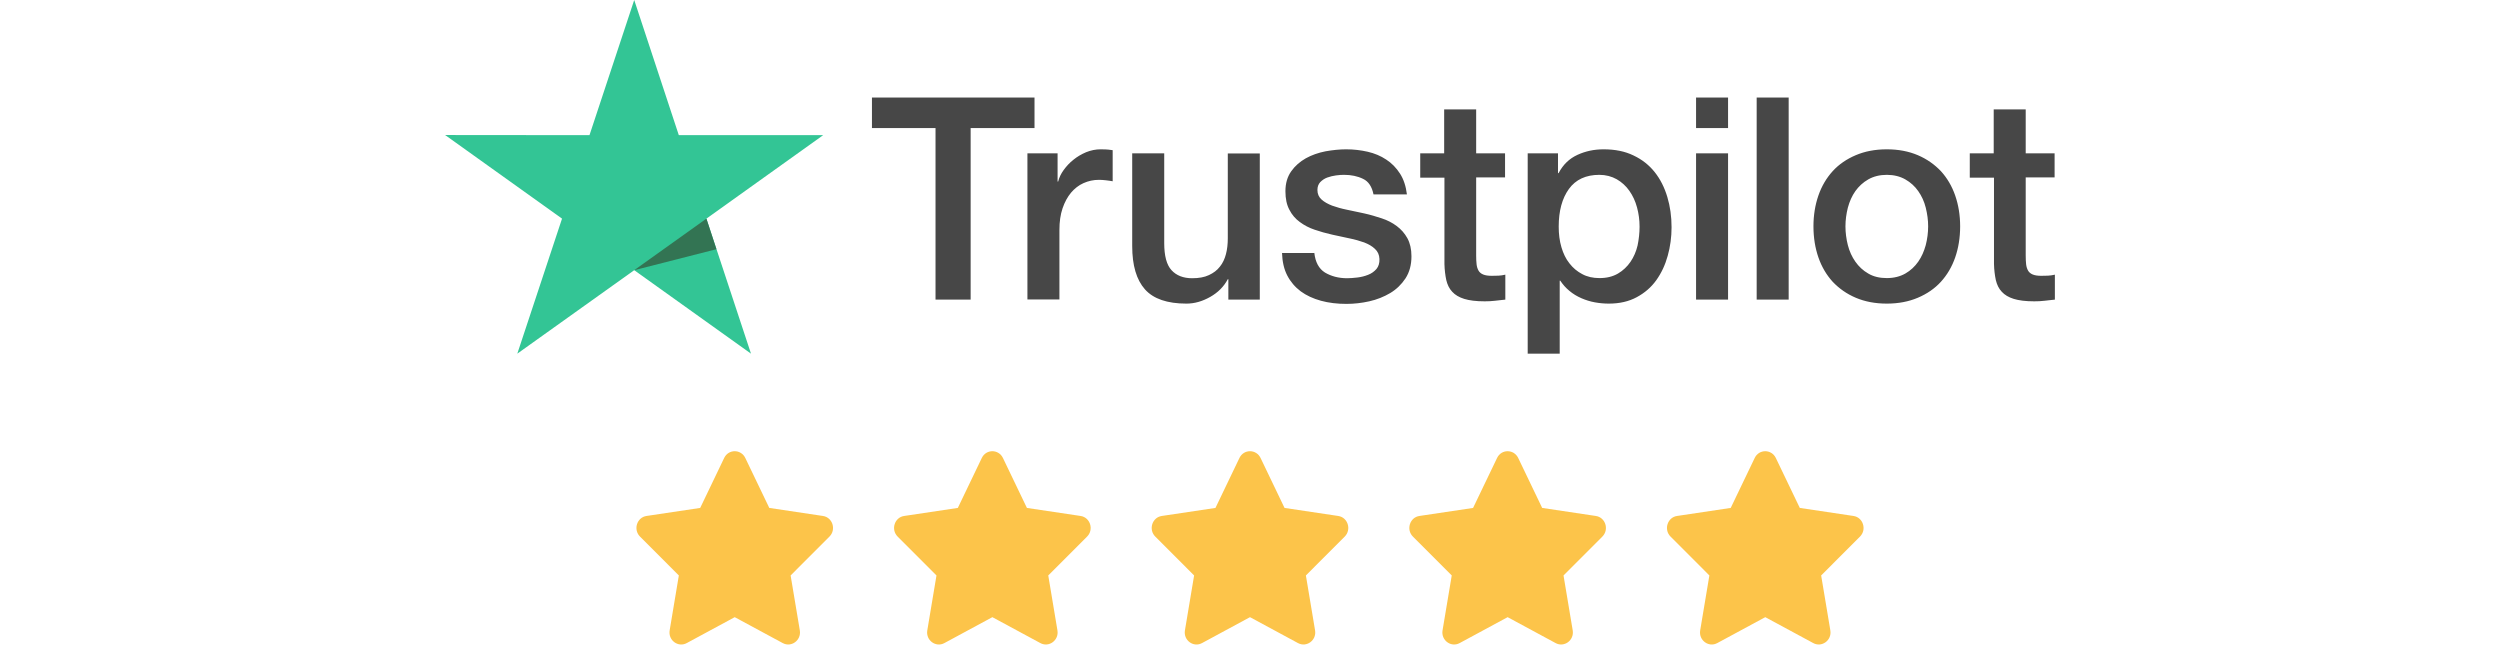
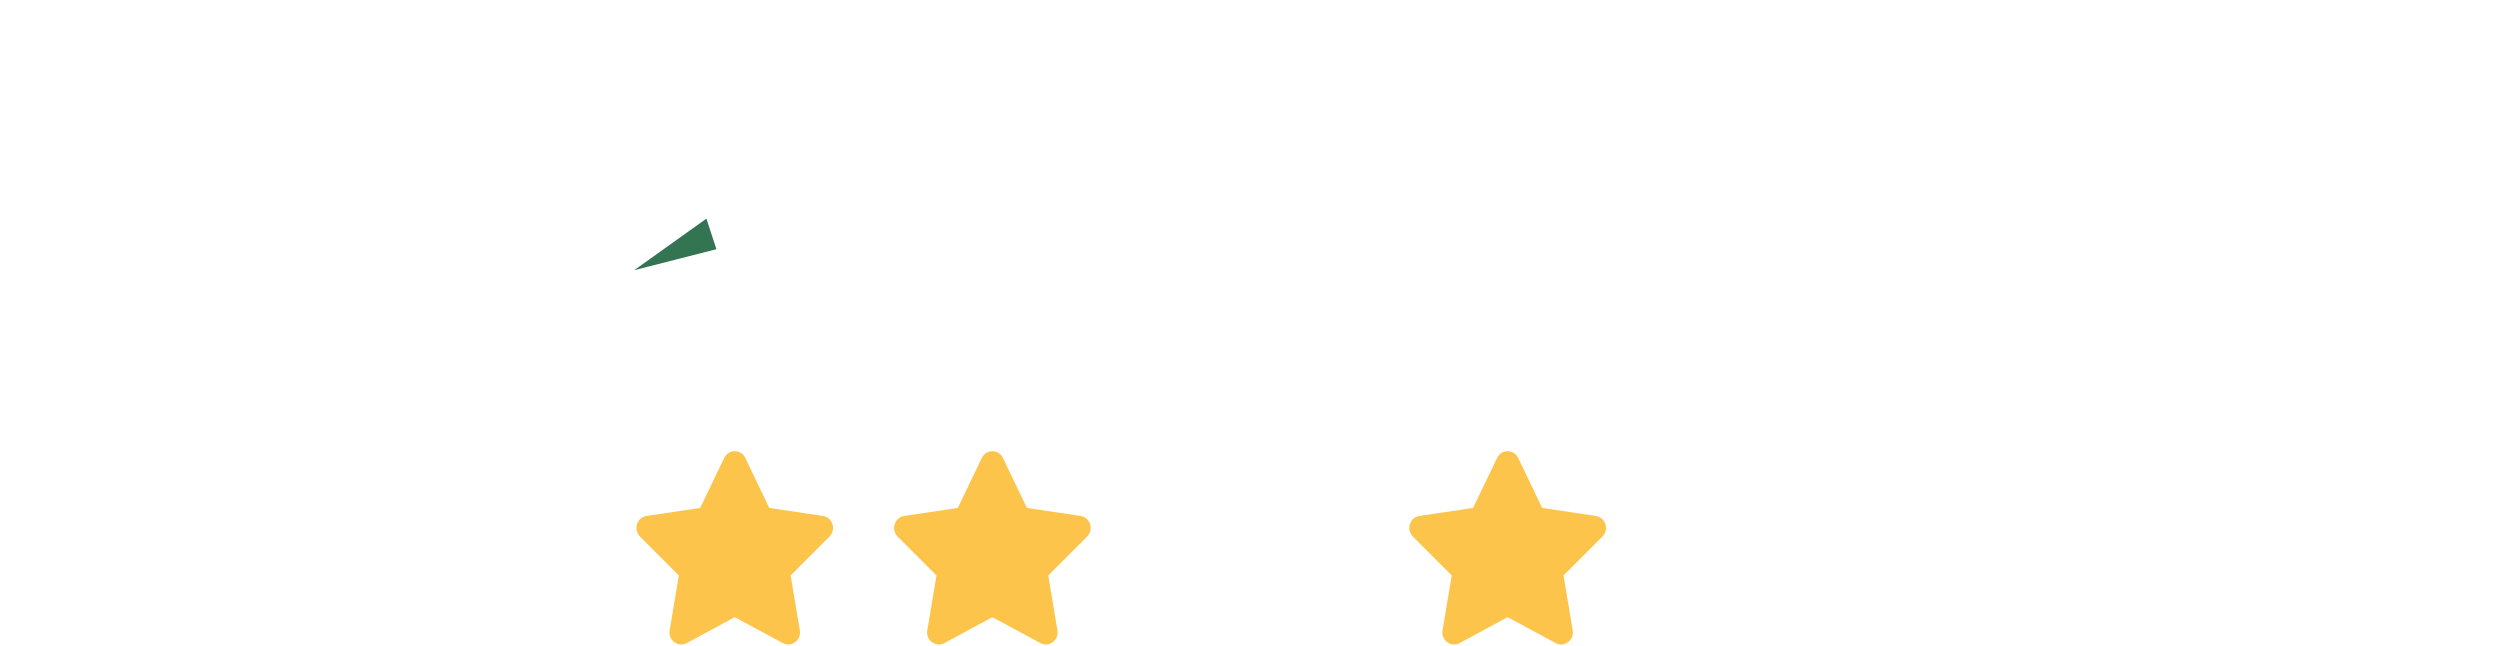
<svg xmlns="http://www.w3.org/2000/svg" width="205" height="53" viewBox="0 0 205 53" fill="none">
  <g opacity="0.8">
-     <path d="M67.5 11.083H55.662L52.006 0L48.338 11.083L36.5 11.072L46.087 17.928L42.419 29L52.006 22.155L61.581 29L57.925 17.928L67.5 11.083Z" fill="#00B67A" />
    <path d="M58.747 20.434L57.925 17.928L52.006 22.155L58.747 20.434Z" fill="#005128" />
-     <path fill-rule="evenodd" clip-rule="evenodd" d="M84.83 8V10.502H79.593V24.569H76.713V10.502H71.5V8H84.83ZM86.722 12.572V14.887H86.769C86.85 14.56 87.001 14.244 87.222 13.94C87.442 13.636 87.709 13.344 88.023 13.098C88.336 12.841 88.685 12.642 89.068 12.478C89.451 12.326 89.846 12.244 90.24 12.244C90.542 12.244 90.763 12.256 90.879 12.268C90.933 12.273 90.987 12.281 91.043 12.289C91.106 12.299 91.171 12.308 91.239 12.315V14.864C91.053 14.829 90.868 14.805 90.67 14.782C90.473 14.758 90.287 14.747 90.101 14.747C89.66 14.747 89.242 14.84 88.847 15.016C88.452 15.191 88.116 15.46 87.825 15.799C87.535 16.15 87.303 16.571 87.129 17.085C86.954 17.6 86.873 18.184 86.873 18.851V24.557H84.249V12.572H86.722ZM100.725 24.569H103.303V12.584H100.679V19.541C100.679 20.008 100.633 20.441 100.528 20.838C100.424 21.236 100.261 21.587 100.029 21.867C99.808 22.16 99.506 22.382 99.135 22.557C98.763 22.733 98.31 22.815 97.753 22.815C97.033 22.815 96.464 22.592 96.069 22.16C95.663 21.727 95.466 20.979 95.466 19.927V12.572H92.841V20.184C92.841 21.762 93.19 22.943 93.886 23.727C94.583 24.51 95.721 24.896 97.288 24.896C97.95 24.896 98.6 24.709 99.239 24.346C99.878 23.984 100.354 23.505 100.679 22.896H100.725V24.569ZM107.773 20.722C107.855 21.493 108.145 22.031 108.644 22.347C109.155 22.651 109.759 22.815 110.467 22.815C110.711 22.815 110.99 22.791 111.303 22.756C111.617 22.721 111.919 22.639 112.186 22.534C112.464 22.429 112.685 22.265 112.871 22.055C113.045 21.844 113.126 21.575 113.115 21.236C113.103 20.897 112.975 20.616 112.743 20.406C112.511 20.184 112.22 20.02 111.861 19.88C111.501 19.751 111.094 19.634 110.63 19.541C110.249 19.464 109.869 19.38 109.483 19.294L109.225 19.237C108.737 19.131 108.261 18.991 107.808 18.839C107.355 18.687 106.949 18.477 106.589 18.208C106.229 17.95 105.939 17.611 105.73 17.202C105.509 16.793 105.405 16.29 105.405 15.682C105.405 15.027 105.567 14.489 105.881 14.045C106.194 13.601 106.601 13.25 107.077 12.981C107.564 12.712 108.099 12.525 108.691 12.408C109.283 12.303 109.852 12.244 110.386 12.244C111.001 12.244 111.593 12.315 112.151 12.443C112.708 12.572 113.219 12.782 113.672 13.086C114.125 13.379 114.496 13.764 114.798 14.232C115.1 14.7 115.286 15.273 115.367 15.939H112.627C112.499 15.308 112.22 14.875 111.768 14.665C111.315 14.443 110.792 14.337 110.212 14.337C110.026 14.337 109.805 14.349 109.55 14.384C109.294 14.419 109.062 14.478 108.83 14.56C108.609 14.641 108.424 14.77 108.261 14.934C108.11 15.097 108.029 15.308 108.029 15.577C108.029 15.904 108.145 16.162 108.366 16.36C108.586 16.559 108.876 16.723 109.236 16.863C109.596 16.992 110.003 17.109 110.467 17.202C110.832 17.276 111.203 17.356 111.582 17.438L111.895 17.506C112.371 17.611 112.836 17.752 113.3 17.904C113.765 18.056 114.171 18.266 114.531 18.535C114.891 18.804 115.181 19.131 115.402 19.529C115.623 19.927 115.739 20.429 115.739 21.014C115.739 21.727 115.576 22.323 115.251 22.826C114.926 23.317 114.508 23.727 113.997 24.031C113.486 24.335 112.906 24.569 112.279 24.709C111.652 24.849 111.025 24.919 110.409 24.919C109.654 24.919 108.958 24.837 108.319 24.662C107.681 24.487 107.123 24.229 106.659 23.89C106.194 23.54 105.823 23.107 105.556 22.592C105.289 22.078 105.149 21.458 105.126 20.745H107.773V20.722ZM118.421 12.572H116.459V14.571H118.444V21.645C118.456 22.136 118.514 22.581 118.595 22.967C118.688 23.352 118.839 23.668 119.083 23.925C119.315 24.183 119.652 24.381 120.07 24.51C120.488 24.639 121.045 24.709 121.742 24.709C122.032 24.709 122.311 24.697 122.589 24.662C122.735 24.643 122.888 24.627 123.044 24.611C123.173 24.598 123.305 24.584 123.437 24.569V22.522C123.251 22.569 123.065 22.592 122.88 22.604C122.694 22.616 122.508 22.616 122.322 22.616C122.02 22.616 121.8 22.581 121.626 22.511C121.451 22.44 121.324 22.335 121.242 22.195C121.161 22.055 121.103 21.879 121.08 21.68C121.057 21.47 121.045 21.236 121.045 20.956V14.548H123.414V12.572H121.045V8.97H118.421V12.572ZM125.271 12.572H127.756V14.197H127.803C128.174 13.495 128.685 13.005 129.347 12.7C130.009 12.396 130.717 12.244 131.495 12.244C132.436 12.244 133.248 12.408 133.945 12.747C134.642 13.075 135.222 13.531 135.687 14.115C136.151 14.7 136.488 15.378 136.72 16.15C136.952 16.922 137.068 17.752 137.068 18.629C137.068 19.435 136.964 20.219 136.755 20.967C136.546 21.727 136.232 22.394 135.814 22.978C135.396 23.563 134.862 24.019 134.212 24.37C133.562 24.721 132.807 24.896 131.925 24.896C131.542 24.896 131.158 24.861 130.775 24.791C130.392 24.721 130.02 24.604 129.672 24.452C129.324 24.3 128.987 24.101 128.697 23.855C128.395 23.61 128.151 23.329 127.942 23.013H127.896V29H125.271V12.572ZM134.235 17.003C134.375 17.518 134.444 18.044 134.444 18.582C134.444 19.108 134.386 19.622 134.282 20.125C134.166 20.628 133.968 21.072 133.701 21.47C133.434 21.856 133.097 22.183 132.679 22.429C132.261 22.674 131.762 22.803 131.158 22.803C130.624 22.803 130.148 22.698 129.742 22.476C129.335 22.265 128.987 21.973 128.697 21.599C128.395 21.224 128.186 20.78 128.035 20.266C127.884 19.751 127.814 19.19 127.814 18.582C127.814 17.296 128.093 16.267 128.65 15.495C129.208 14.723 130.044 14.337 131.147 14.337C131.681 14.337 132.157 14.466 132.575 14.7C132.981 14.934 133.33 15.249 133.608 15.647C133.887 16.044 134.096 16.489 134.235 17.003ZM139.077 8H141.701V10.502H139.077V8ZM141.701 12.572H139.077V24.569H141.701V12.572ZM144.047 8H146.671V24.569H144.047V8ZM152.175 24.416C152.918 24.732 153.765 24.896 154.717 24.896C155.67 24.896 156.517 24.732 157.26 24.416C158.003 24.101 158.642 23.668 159.153 23.107C159.664 22.546 160.059 21.879 160.326 21.108C160.593 20.336 160.732 19.482 160.732 18.558C160.732 17.646 160.593 16.805 160.326 16.033C160.059 15.261 159.664 14.595 159.153 14.033C158.63 13.484 158.003 13.04 157.26 12.724C156.517 12.408 155.67 12.244 154.717 12.244C153.765 12.244 152.918 12.408 152.175 12.724C151.432 13.04 150.793 13.472 150.282 14.033C149.771 14.595 149.376 15.261 149.109 16.033C148.842 16.805 148.703 17.646 148.703 18.558C148.703 19.482 148.842 20.336 149.109 21.108C149.376 21.879 149.771 22.546 150.282 23.107C150.805 23.657 151.432 24.101 152.175 24.416ZM154.717 22.803C155.298 22.803 155.809 22.674 156.239 22.429C156.668 22.183 157.017 21.856 157.295 21.458C157.574 21.061 157.771 20.605 157.911 20.102C158.038 19.599 158.108 19.085 158.108 18.558C158.108 18.044 158.038 17.541 157.911 17.027C157.783 16.512 157.574 16.068 157.295 15.67C157.017 15.273 156.668 14.957 156.239 14.712C155.809 14.466 155.298 14.337 154.717 14.337C154.137 14.337 153.626 14.466 153.196 14.712C152.767 14.957 152.418 15.284 152.14 15.67C151.861 16.068 151.664 16.512 151.524 17.027C151.397 17.541 151.327 18.044 151.327 18.558C151.327 19.085 151.397 19.599 151.524 20.102C151.652 20.605 151.861 21.061 152.14 21.458C152.418 21.856 152.767 22.183 153.196 22.429C153.626 22.686 154.137 22.803 154.717 22.803ZM163.484 12.572H161.522V14.571H163.507V21.645C163.519 22.136 163.577 22.581 163.658 22.967C163.751 23.352 163.902 23.668 164.146 23.925C164.378 24.183 164.715 24.381 165.133 24.51C165.551 24.639 166.108 24.709 166.805 24.709C167.095 24.709 167.374 24.697 167.652 24.662C167.798 24.643 167.951 24.627 168.107 24.611C168.237 24.598 168.368 24.584 168.5 24.569V22.522C168.314 22.569 168.128 22.592 167.943 22.604C167.757 22.616 167.571 22.616 167.385 22.616C167.083 22.616 166.863 22.581 166.689 22.511C166.514 22.44 166.387 22.335 166.305 22.195C166.224 22.055 166.166 21.879 166.143 21.68C166.12 21.47 166.108 21.236 166.108 20.956V14.548H168.477V12.572H166.108V8.97H163.484V12.572Z" fill="#191919" />
    <path d="M59.383 37.551L57.416 41.65L53.014 42.309C52.224 42.426 51.908 43.426 52.48 43.999L55.665 47.187L54.912 51.691C54.776 52.505 55.611 53.114 56.31 52.734L60.248 50.607L64.187 52.734C64.886 53.111 65.72 52.505 65.585 51.691L64.831 47.187L68.016 43.999C68.589 43.426 68.272 42.426 67.483 42.309L63.081 41.65L61.113 37.551C60.761 36.821 59.739 36.812 59.383 37.551Z" fill="#FBB51D" />
    <path d="M80.509 37.551L78.542 41.65L74.139 42.309C73.35 42.426 73.034 43.426 73.606 43.999L76.791 47.187L76.038 51.691C75.902 52.505 76.737 53.114 77.436 52.734L81.374 50.607L85.312 52.734C86.011 53.111 86.846 52.505 86.71 51.691L85.957 47.187L89.142 43.999C89.715 43.426 89.398 42.426 88.609 42.309L84.207 41.65L82.239 37.551C81.886 36.821 80.865 36.812 80.509 37.551Z" fill="#FBB51D" />
-     <path d="M101.635 37.551L99.668 41.65L95.265 42.309C94.476 42.426 94.159 43.426 94.732 43.999L97.917 47.187L97.164 51.691C97.028 52.505 97.863 53.114 98.562 52.734L102.5 50.607L106.438 52.734C107.137 53.111 107.972 52.505 107.836 51.691L107.083 47.187L110.268 43.999C110.84 43.426 110.524 42.426 109.735 42.309L105.332 41.65L103.365 37.551C103.012 36.821 101.991 36.812 101.635 37.551Z" fill="#FBB51D" />
    <path d="M122.761 37.551L120.793 41.65L116.391 42.309C115.602 42.426 115.285 43.426 115.858 43.999L119.043 47.187L118.289 51.691C118.154 52.505 118.988 53.114 119.688 52.734L123.626 50.607L127.564 52.734C128.263 53.111 129.098 52.505 128.962 51.691L128.209 47.187L131.394 43.999C131.966 43.426 131.65 42.426 130.86 42.309L126.458 41.65L124.491 37.551C124.138 36.821 123.117 36.812 122.761 37.551Z" fill="#FBB51D" />
-     <path d="M143.887 37.551L141.919 41.65L137.517 42.309C136.728 42.426 136.411 43.426 136.984 43.999L140.169 47.187L139.415 51.691C139.28 52.505 140.114 53.114 140.813 52.734L144.752 50.607L148.69 52.734C149.389 53.111 150.224 52.505 150.088 51.691L149.335 47.187L152.52 43.999C153.092 43.426 152.776 42.426 151.986 42.309L147.584 41.65L145.616 37.551C145.264 36.821 144.242 36.812 143.887 37.551Z" fill="#FBB51D" />
  </g>
</svg>